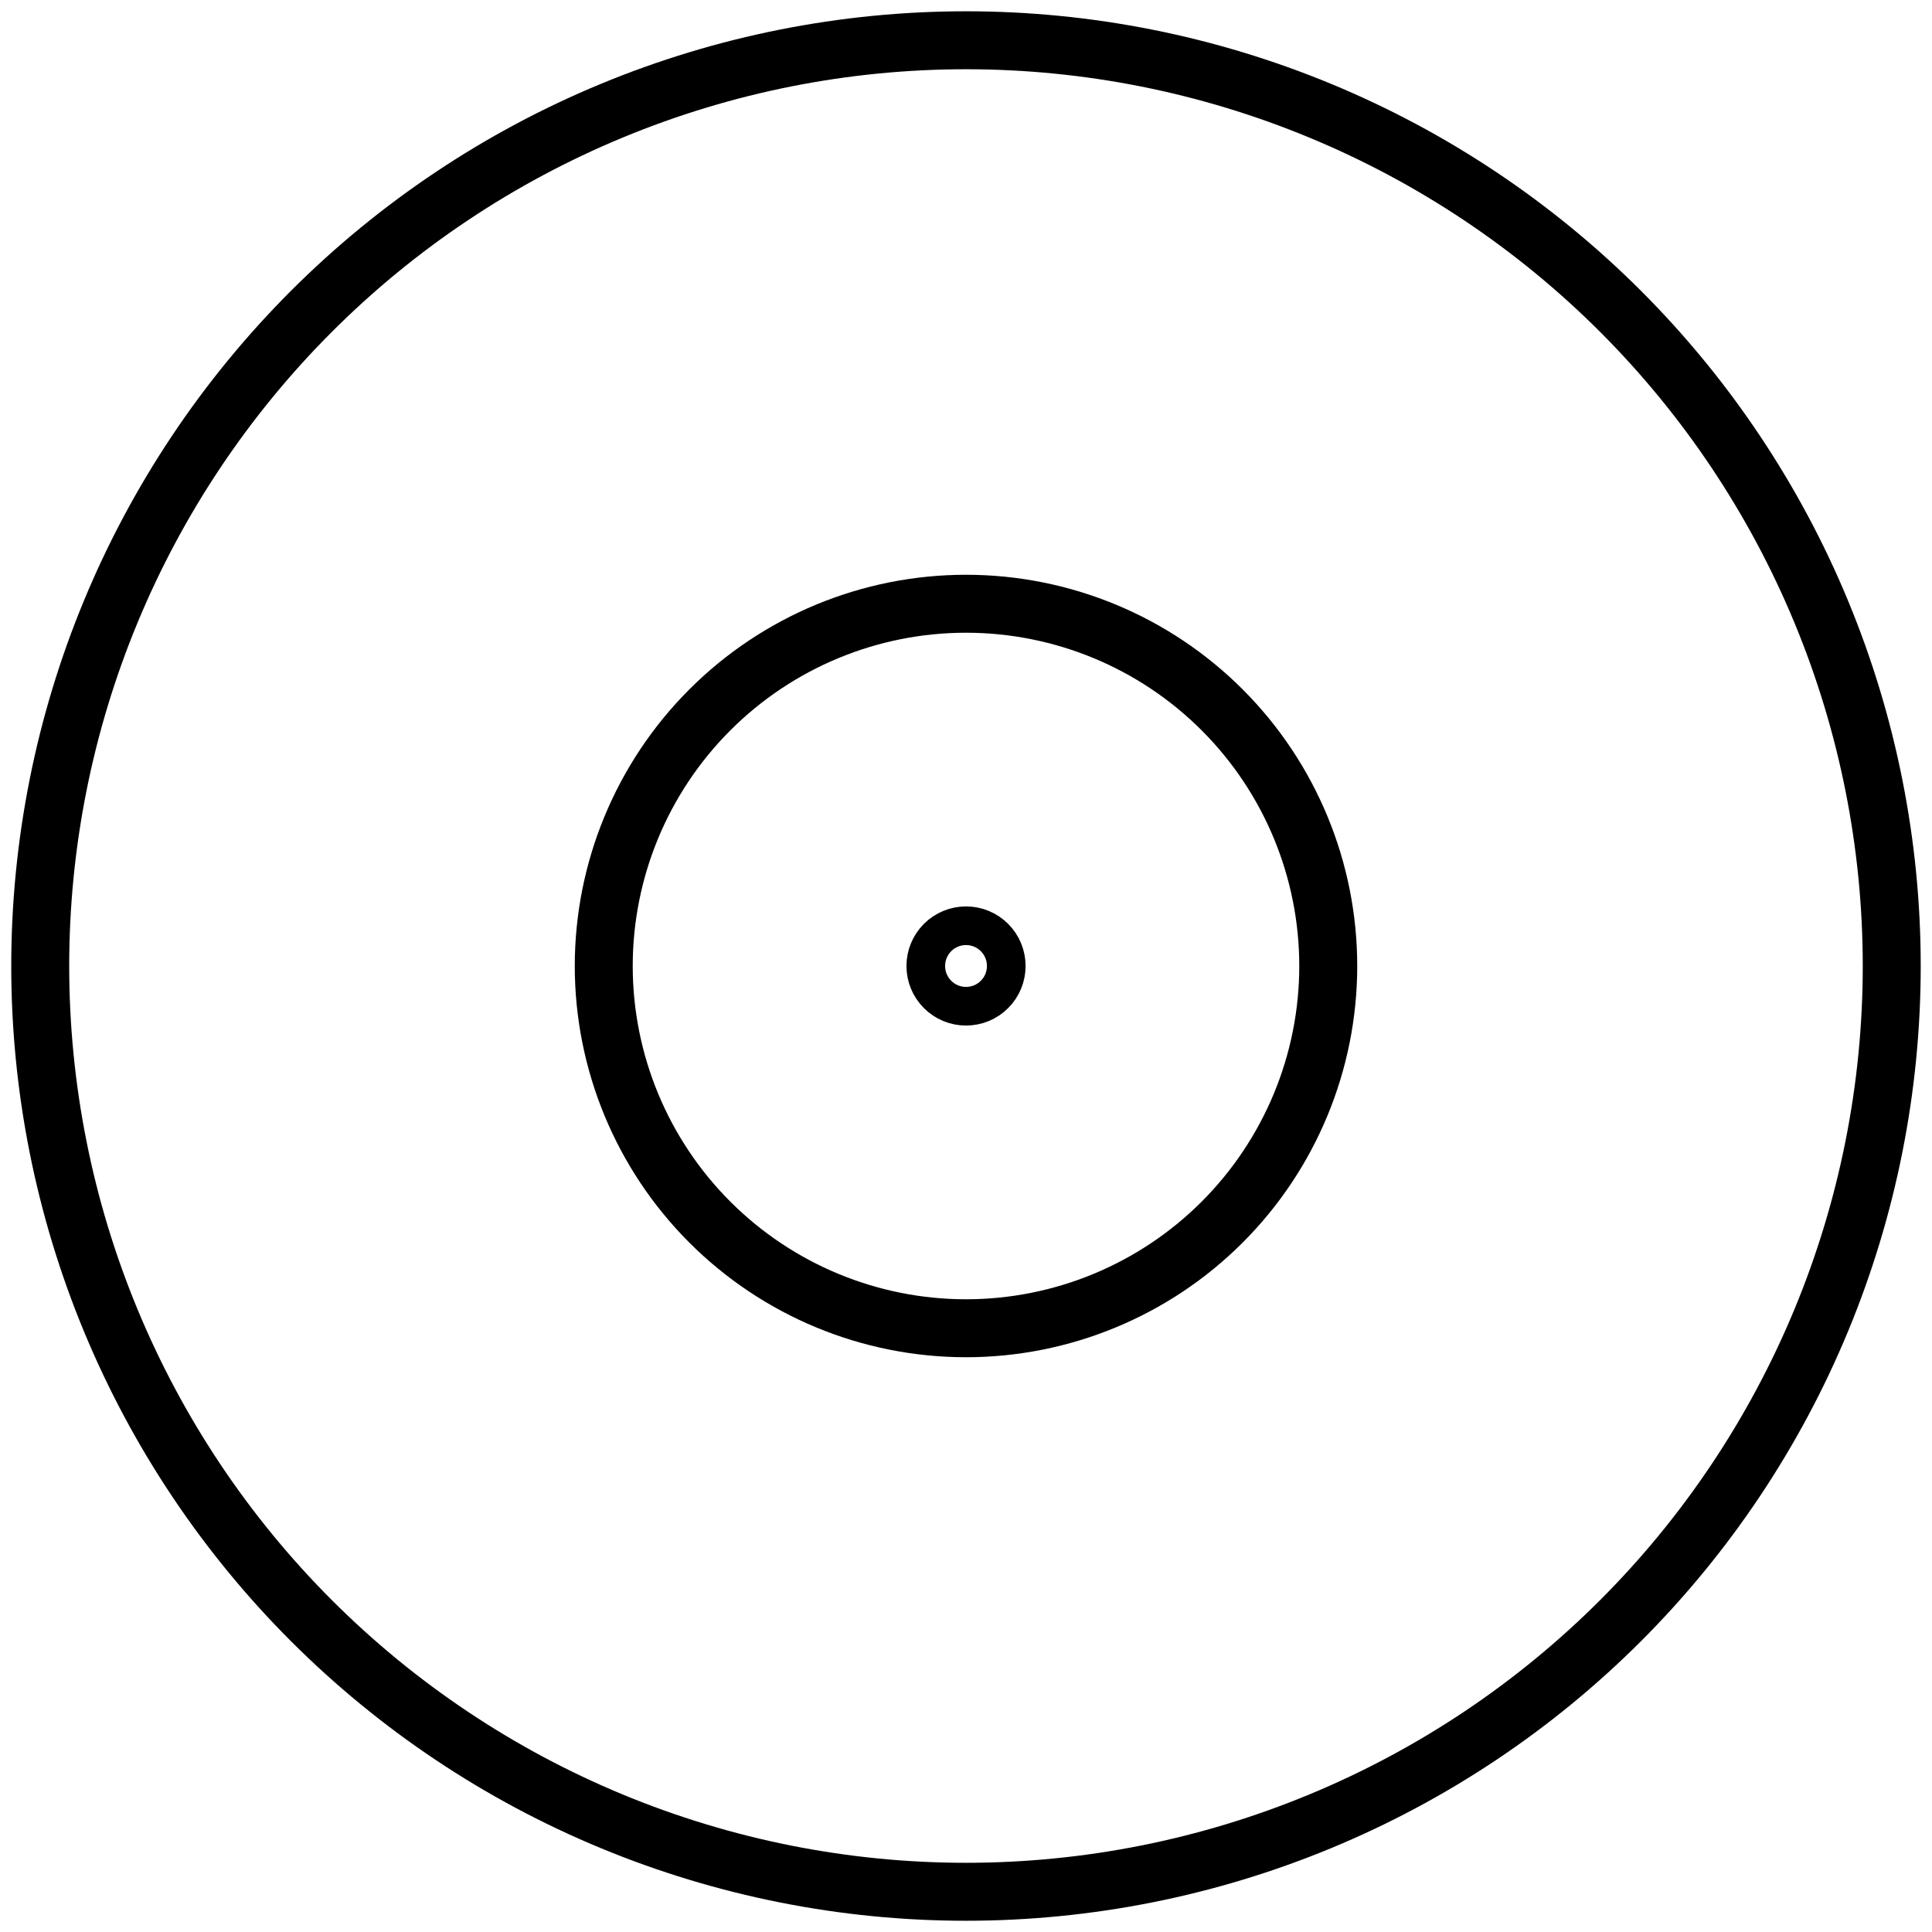
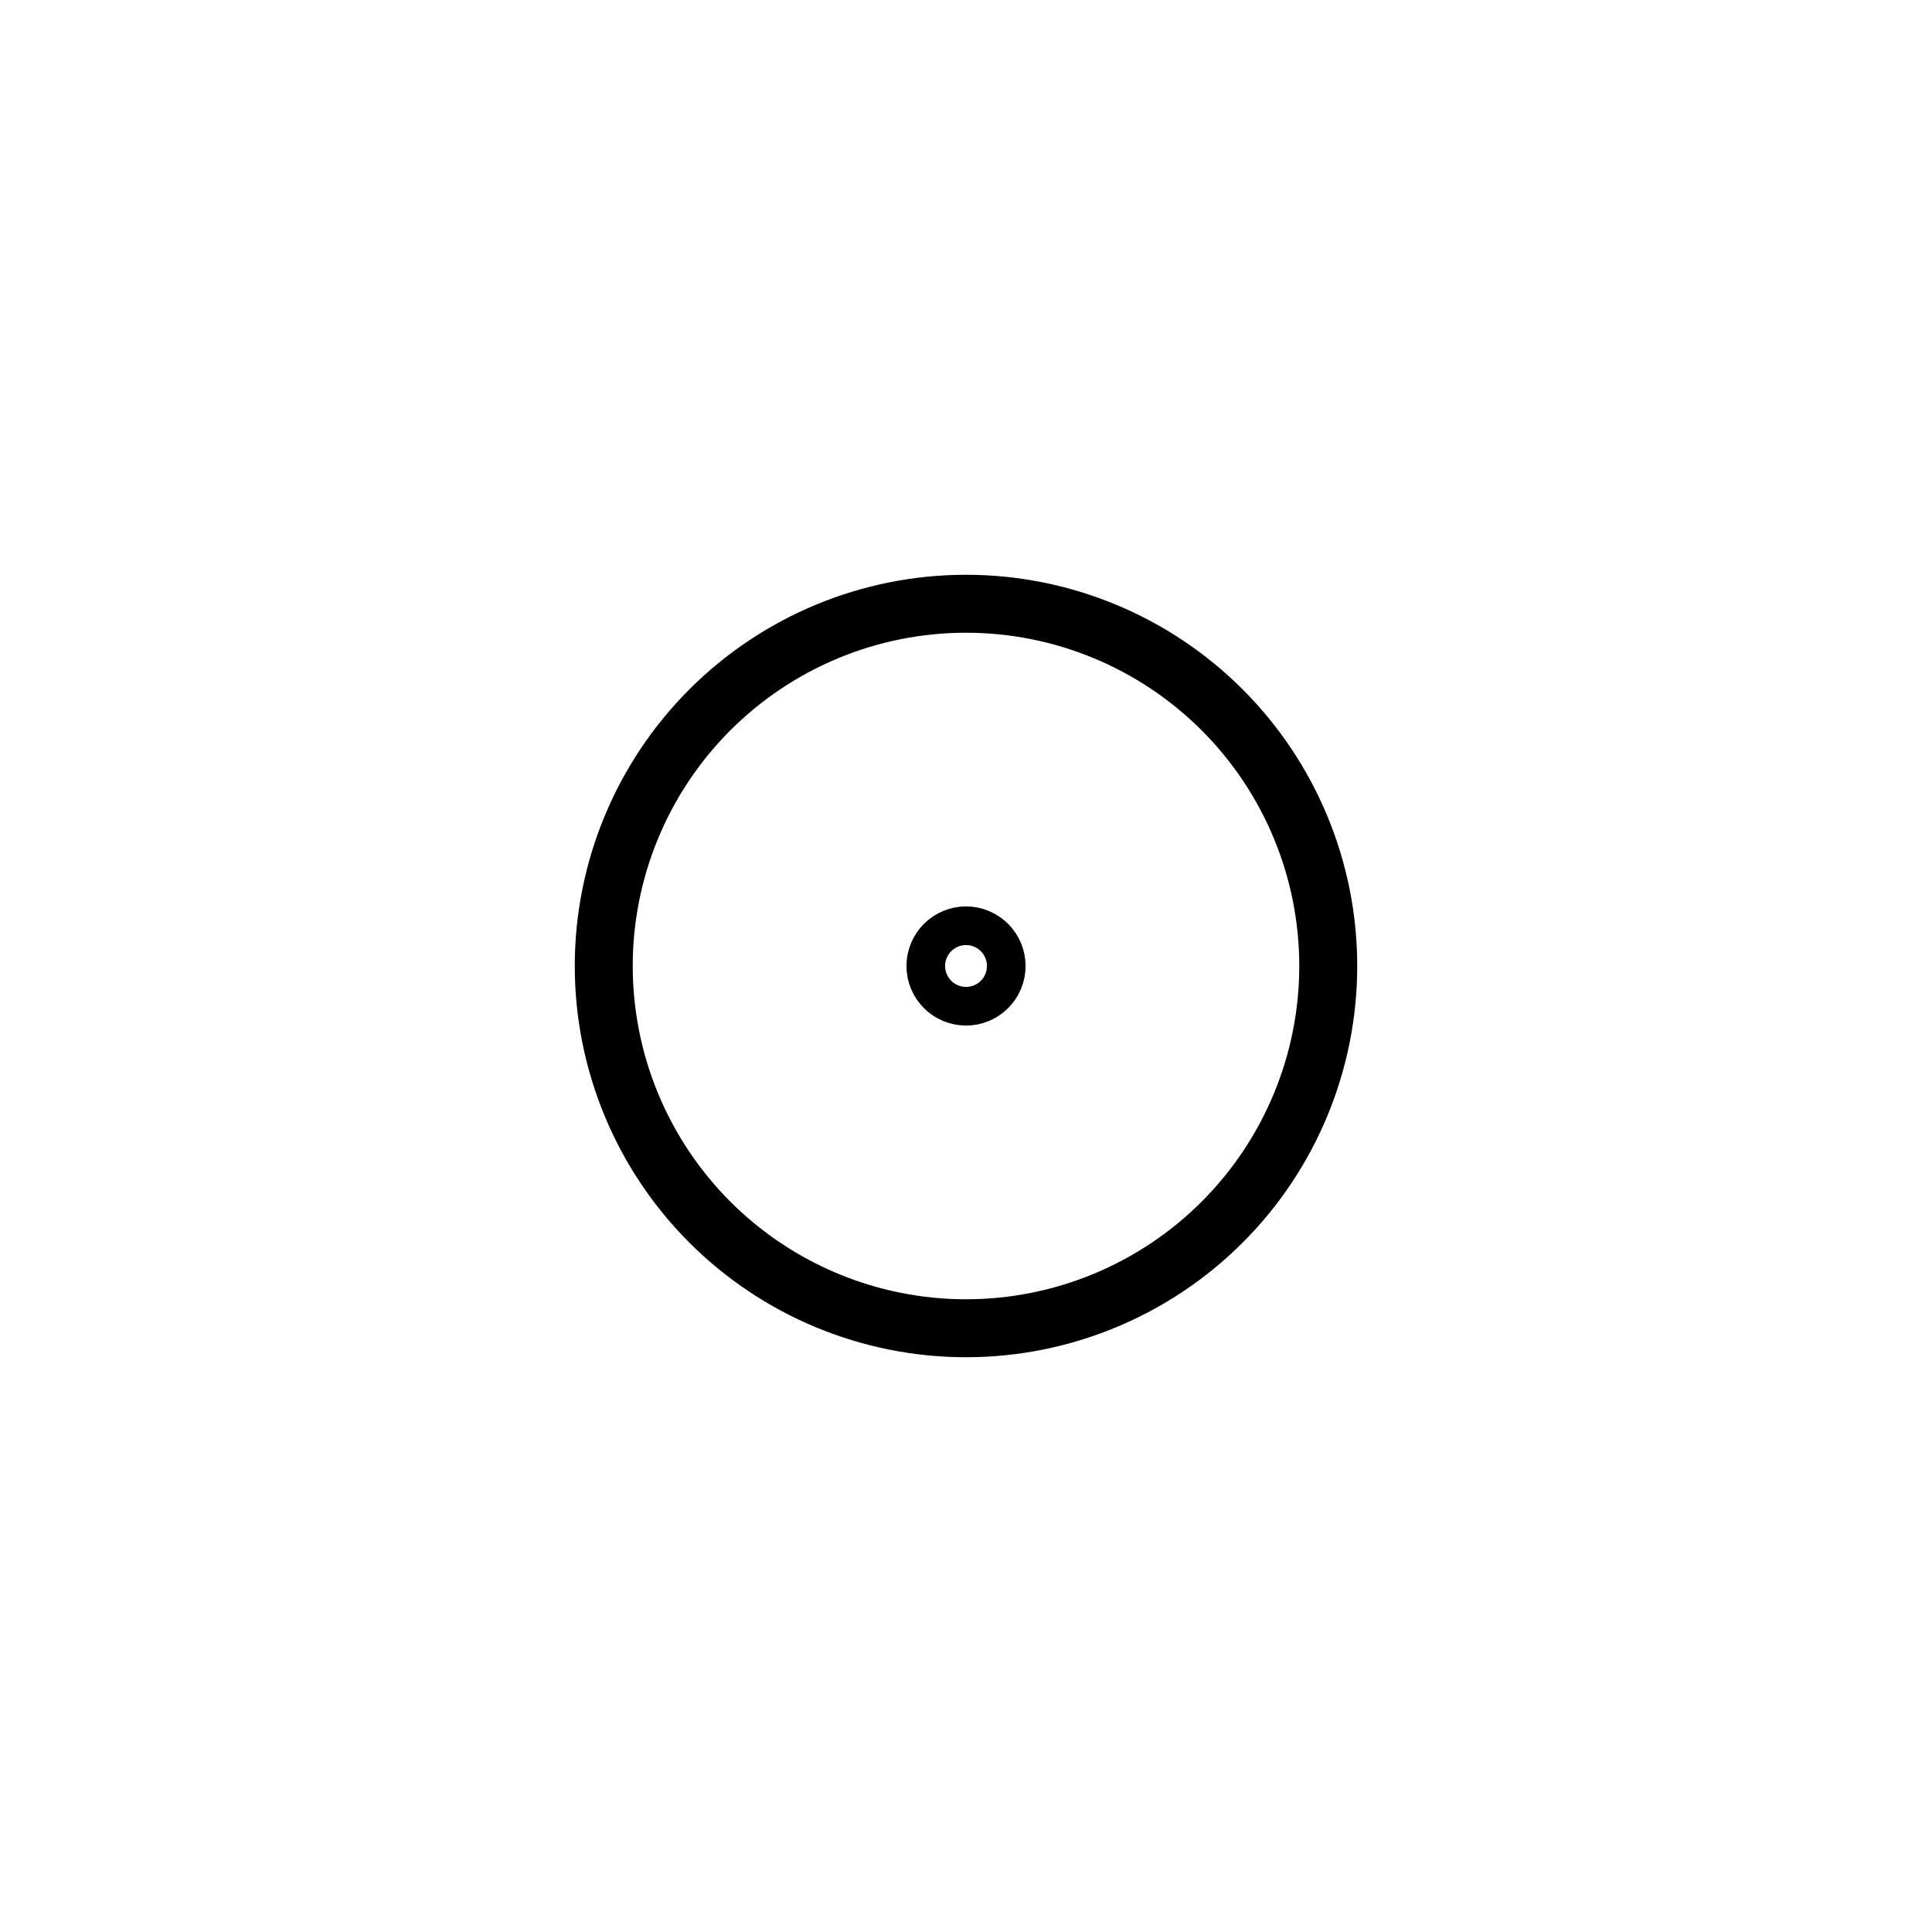
<svg xmlns="http://www.w3.org/2000/svg" width="50" height="50" viewBox="0 0 50 50" fill="none">
  <g clip-path="url(#clip0_30_4568)">
-     <path d="M1.041 25C1.041 28.147 1.661 31.262 2.865 34.169C4.069 37.075 5.834 39.717 8.058 41.941C10.283 44.166 12.924 45.931 15.831 47.135C18.738 48.339 21.853 48.959 24.999 48.959C28.146 48.959 31.261 48.339 34.168 47.135C37.075 45.931 39.716 44.166 41.941 41.941C44.165 39.717 45.93 37.075 47.134 34.169C48.338 31.262 48.958 28.147 48.958 25C48.958 21.854 48.338 18.739 47.134 15.832C45.93 12.925 44.165 10.284 41.941 8.059C39.716 5.834 37.075 4.07 34.168 2.866C31.261 1.662 28.146 1.042 24.999 1.042C21.853 1.042 18.738 1.662 15.831 2.866C12.924 4.07 10.283 5.834 8.058 8.059C5.834 10.284 4.069 12.925 2.865 15.832C1.661 18.739 1.041 21.854 1.041 25Z" stroke="black" stroke-width="1.5" stroke-linecap="round" stroke-linejoin="round" />
    <path d="M15.625 25C15.625 27.486 16.613 29.871 18.371 31.629C20.129 33.387 22.514 34.375 25 34.375C27.486 34.375 29.871 33.387 31.629 31.629C33.387 29.871 34.375 27.486 34.375 25C34.375 22.514 33.387 20.129 31.629 18.371C29.871 16.613 27.486 15.625 25 15.625C22.514 15.625 20.129 16.613 18.371 18.371C16.613 20.129 15.625 22.514 15.625 25Z" stroke="black" stroke-width="1.5" stroke-linecap="round" stroke-linejoin="round" />
    <path d="M23.959 25C23.959 25.276 24.069 25.541 24.264 25.736C24.459 25.932 24.724 26.041 25.001 26.041C25.277 26.041 25.542 25.932 25.737 25.736C25.933 25.541 26.042 25.276 26.042 25C26.042 24.723 25.933 24.459 25.737 24.263C25.542 24.068 25.277 23.958 25.001 23.958C24.724 23.958 24.459 24.068 24.264 24.263C24.069 24.459 23.959 24.723 23.959 25Z" stroke="black" stroke-linecap="round" stroke-linejoin="round" />
  </g>
  <defs>
    <clipPath id="clip0_30_4568">
      <rect width="50" height="50" fill="white" />
    </clipPath>
  </defs>
</svg>